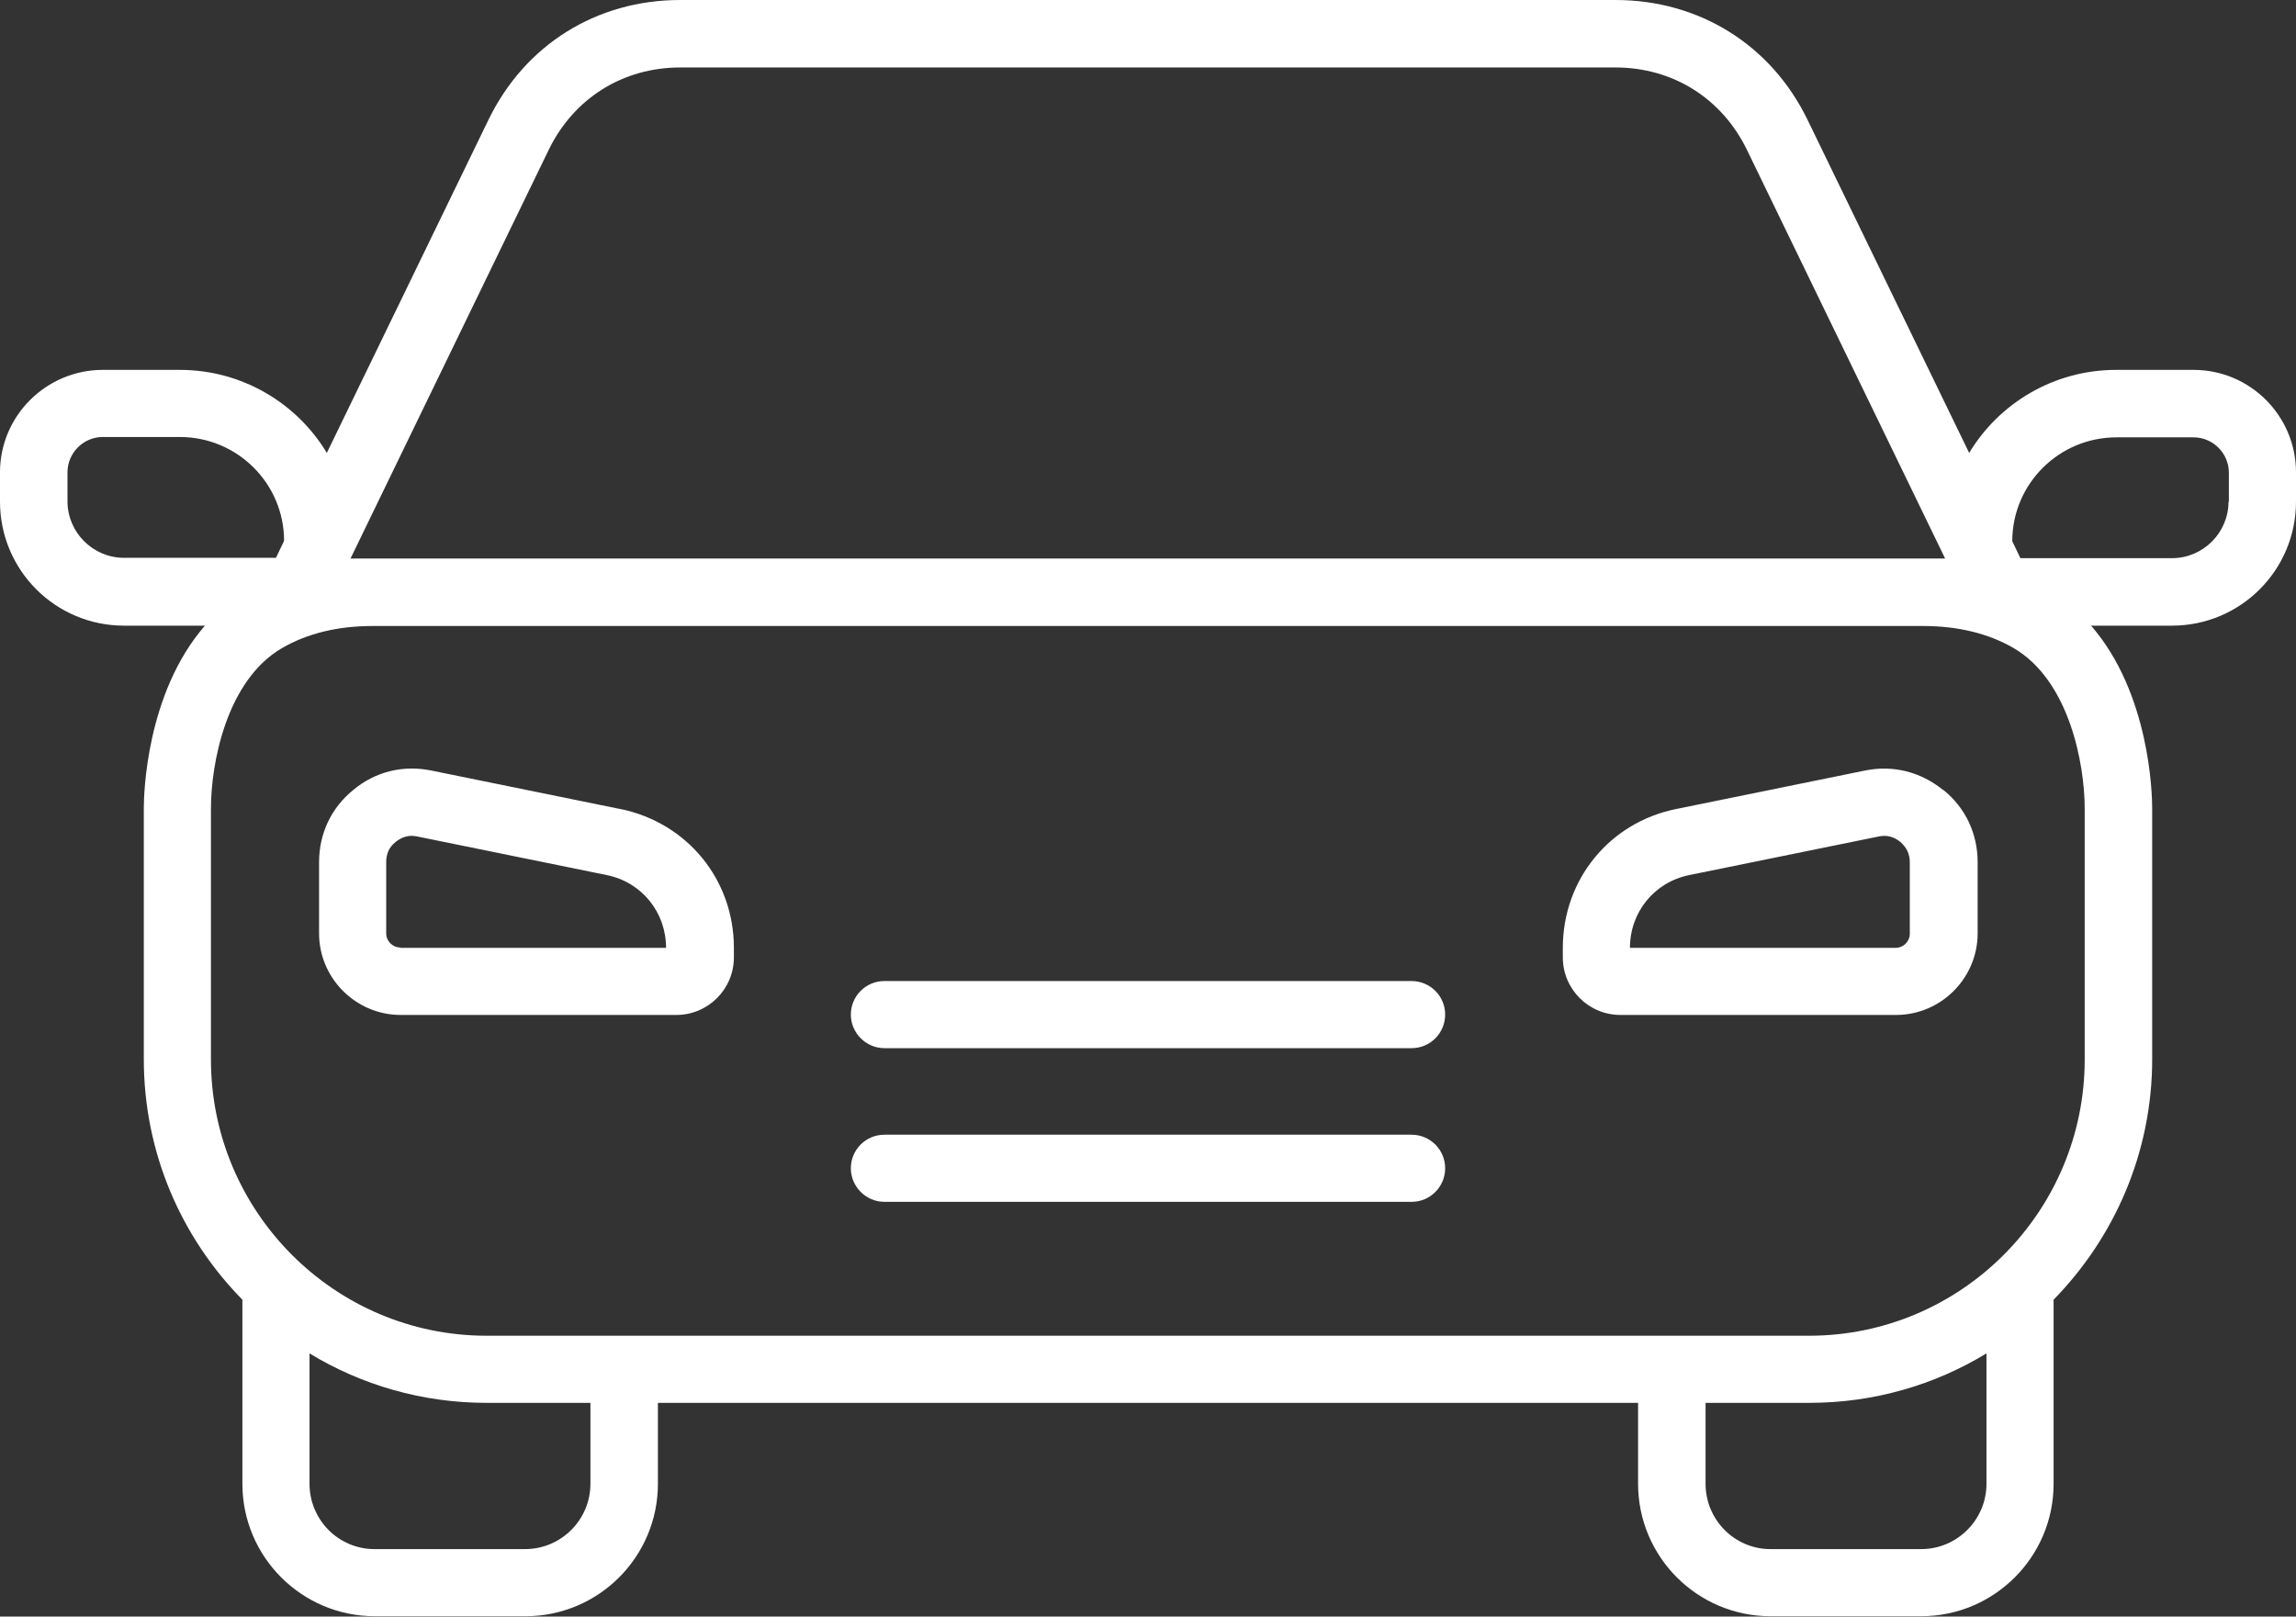
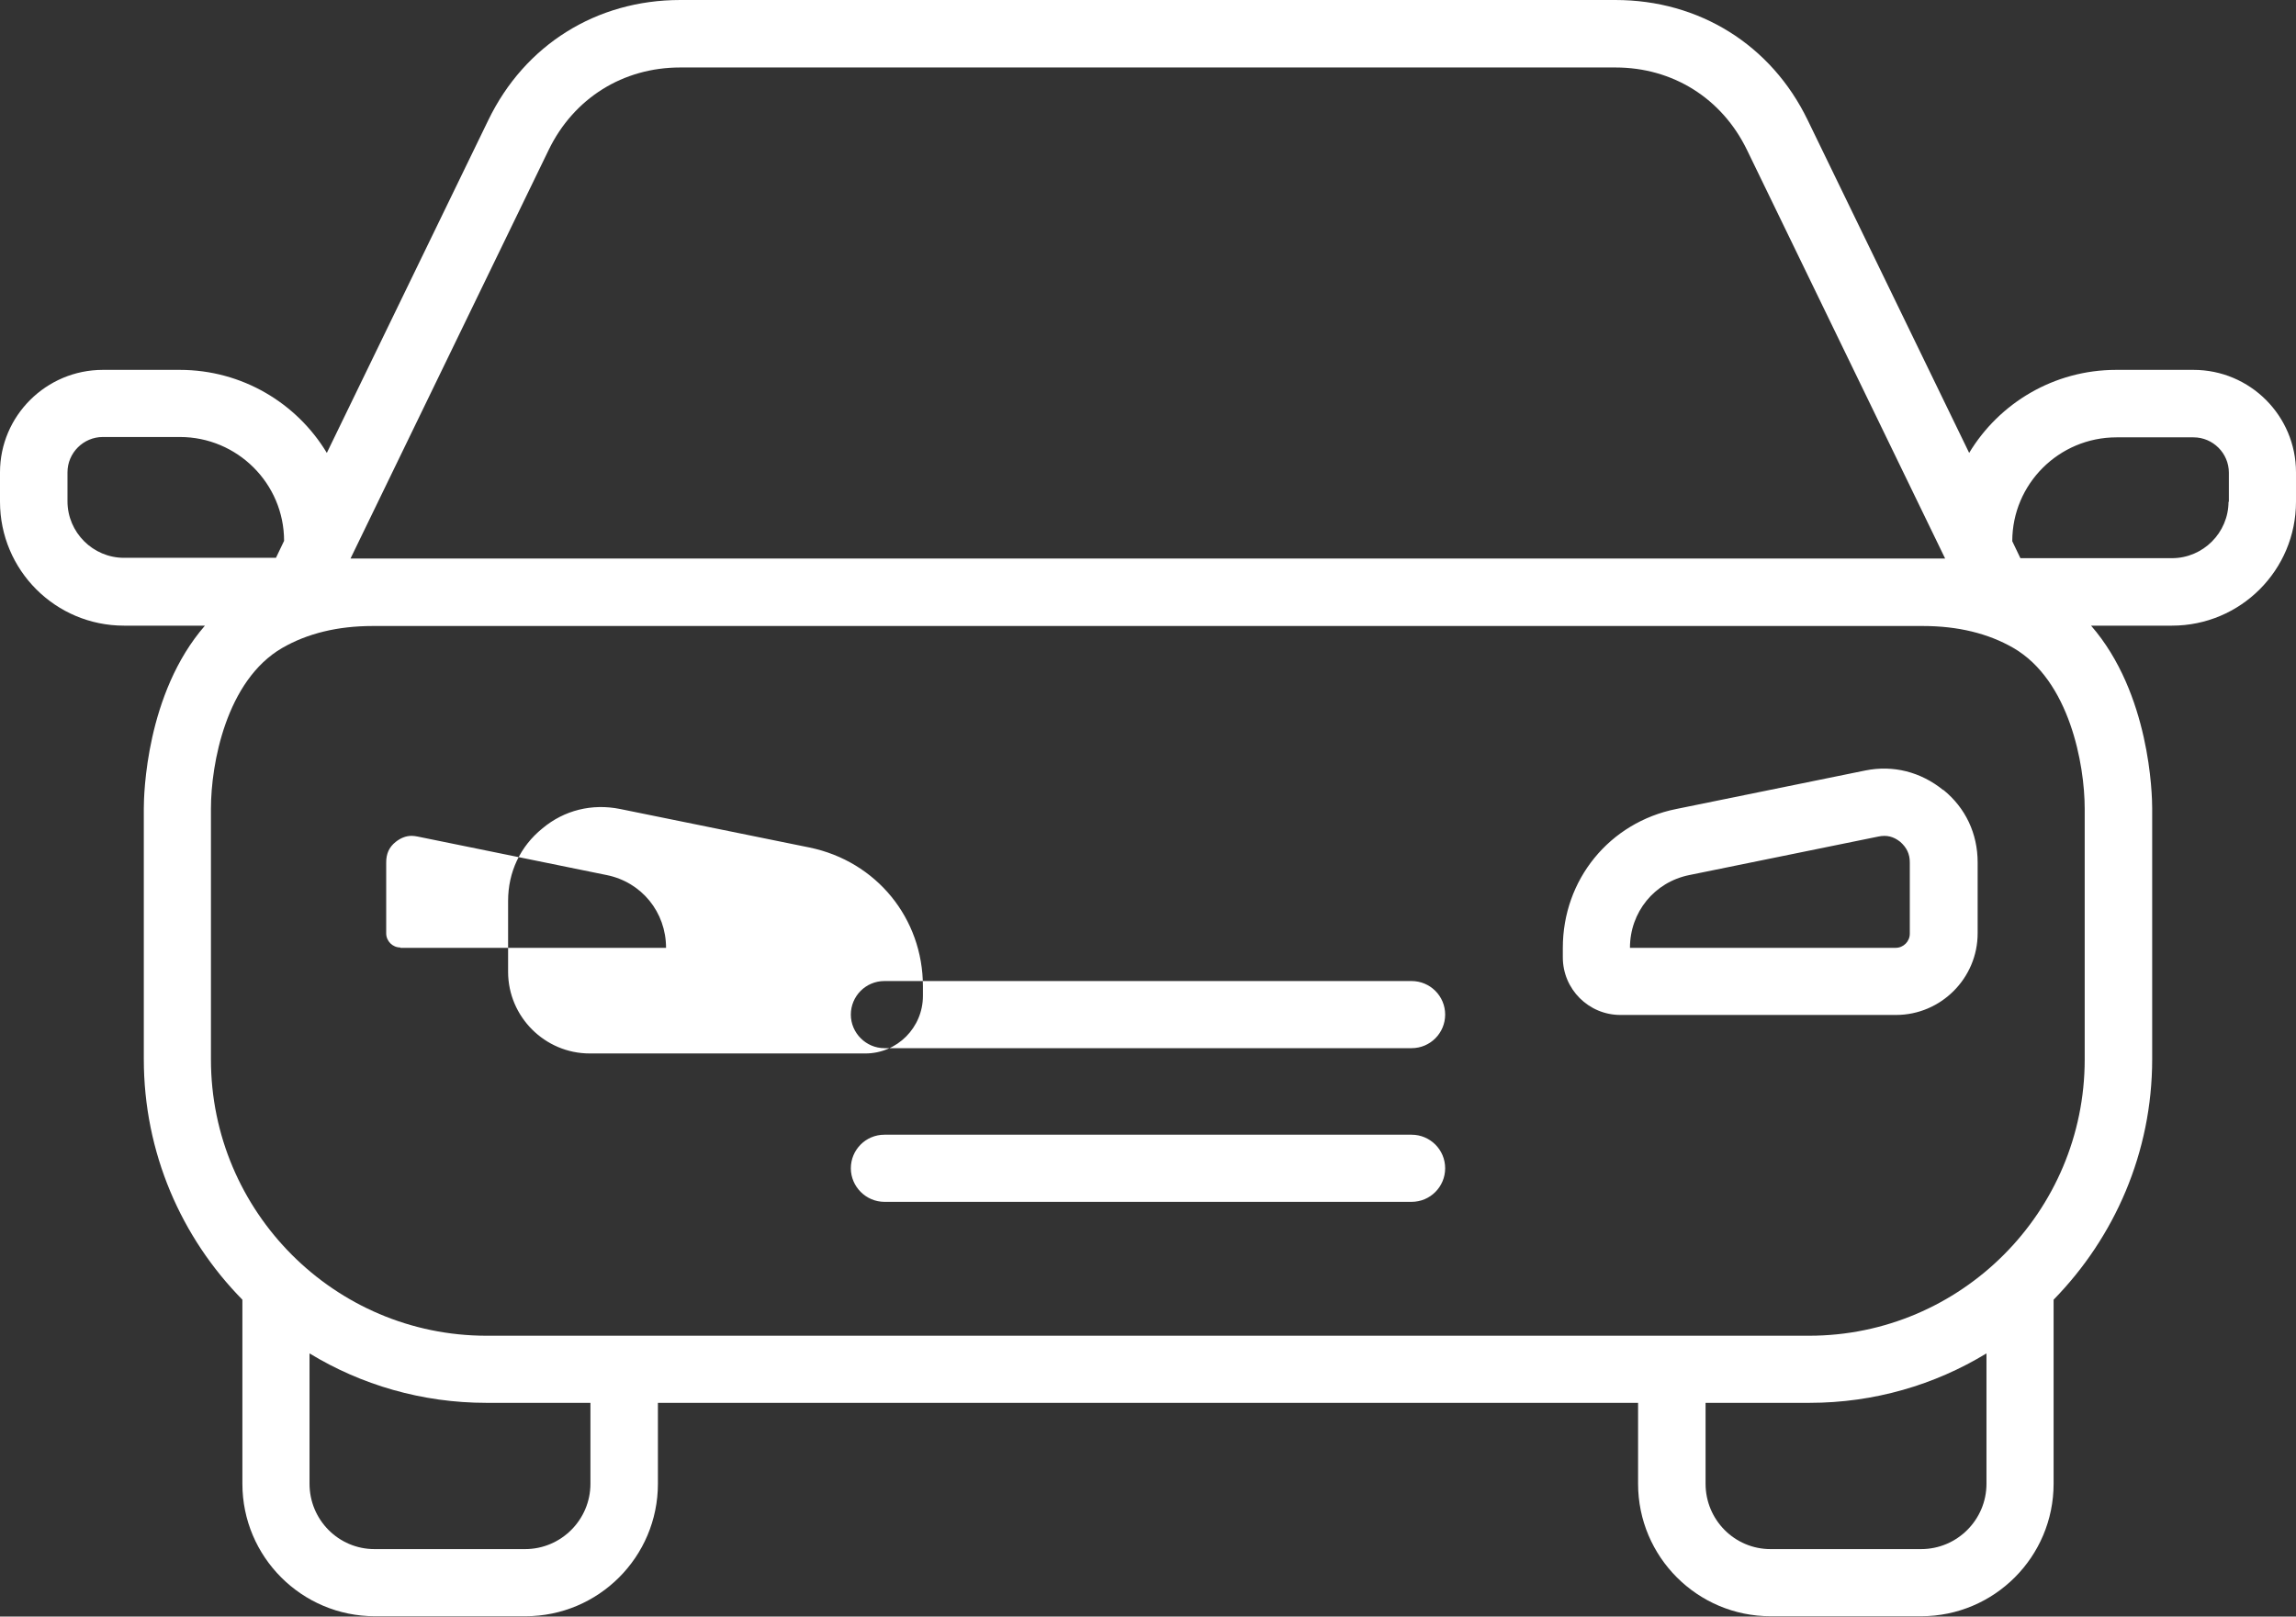
<svg xmlns="http://www.w3.org/2000/svg" id="Calque_2" viewBox="0 0 64.98 45.76">
  <rect x="0" y="0" width="64.98" height="45.76" fill="#333333" stroke="none" />
  <defs>
    <style>.cls-1{fill:#fff;fill-rule:evenodd;}</style>
  </defs>
  <g id="Vectos">
-     <path class="cls-1" d="M63.07,14.2c0,.88-.72,1.6-1.6,1.6h-4.29l-.23-.48c0-1.62,1.32-2.94,2.95-2.94h2.18c.55,0,1,.45,1,1v.83h0ZM59,29.99c0,4.31-3.5,7.82-7.8,7.82H13.77c-4.3,0-7.8-3.51-7.8-7.82v-7.1c0-1.26.43-3.63,2.02-4.55.71-.41,1.57-.62,2.56-.62h43.87c.99,0,1.85.21,2.56.62,1.59.92,2.02,3.3,2.02,4.55v7.1h0ZM54.37,43.85h-4.26c-1.02,0-1.84-.83-1.84-1.85v-2.29h2.94c1.83,0,3.55-.51,5.01-1.4v3.69c0,1.02-.83,1.85-1.85,1.85h0ZM16.71,42c0,1.02-.83,1.85-1.85,1.85h-4.26c-1.02,0-1.84-.83-1.84-1.85v-3.69c1.46.89,3.18,1.4,5.01,1.4h2.94v2.29h0ZM1.91,14.2v-.83c0-.55.45-1,1-1h2.18c1.63,0,2.95,1.32,2.95,2.94l-.23.48H3.51c-.88,0-1.6-.72-1.6-1.6h0ZM15.53,4.24c.71-1.46,2.1-2.33,3.72-2.33h26.47c1.62,0,3.01.87,3.72,2.33l5.61,11.57H9.92l5.61-11.57h0ZM62.07,10.47h-2.18c-1.76,0-3.31.94-4.16,2.35l-4.57-9.42c-1.03-2.13-3.07-3.4-5.44-3.4h-26.47c-2.37,0-4.4,1.27-5.43,3.4l-4.57,9.42c-.85-1.41-2.4-2.35-4.16-2.35h-2.18c-1.6,0-2.91,1.3-2.91,2.9v.83c0,1.94,1.57,3.51,3.51,3.51h2.29c-1.67,1.92-1.73,4.79-1.73,5.17v7.1c0,2.65,1.06,5.05,2.79,6.81v5.21c0,2.07,1.68,3.75,3.75,3.75h4.26c2.07,0,3.75-1.68,3.75-3.75v-2.29h27.74v2.29c0,2.07,1.68,3.75,3.75,3.75h4.26c2.07,0,3.75-1.68,3.75-3.75v-5.21c1.72-1.76,2.79-4.16,2.79-6.81v-7.1c0-.38-.06-3.25-1.73-5.17h2.29c1.94,0,3.51-1.57,3.51-3.51v-.83c0-1.6-1.3-2.9-2.9-2.9h0ZM54.05,26.42v-2.01c0-.24-.09-.42-.27-.58-.19-.15-.38-.2-.62-.15l-5.35,1.09c-.99.2-1.68,1.05-1.68,2.06h7.52c.22,0,.4-.18.4-.4h0ZM54.99,22.36c-.63-.51-1.41-.71-2.2-.55l-5.35,1.09c-1.89.38-3.21,2-3.21,3.93v.27c0,.9.73,1.63,1.63,1.63h7.8c1.27,0,2.31-1.04,2.31-2.31v-2.01c0-.81-.34-1.54-.97-2.05h0ZM40.9,28.72c0-.53-.43-.95-.95-.95h-14.92c-.53,0-.95.43-.95.95s.43.95.95.95h14.92c.53,0,.95-.43.95-.95h0ZM40.9,33.07c0-.53-.43-.95-.95-.95h-14.92c-.53,0-.95.43-.95.95s.43.95.95.95h14.92c.53,0,.95-.43.95-.95h0ZM11.33,26.83h7.52c0-1.01-.69-1.86-1.68-2.06l-5.35-1.09c-.06-.01-.11-.02-.17-.02-.16,0-.31.06-.45.17-.19.15-.27.34-.27.58v2.01c0,.22.18.4.4.4h0ZM17.55,22.9l-5.35-1.09h0c-.79-.16-1.58.03-2.2.55-.63.51-.97,1.24-.97,2.05v2.01c0,1.27,1.04,2.31,2.31,2.31h7.8c.9,0,1.63-.73,1.63-1.63v-.27c0-1.93-1.32-3.54-3.21-3.93Z" />
+     <path class="cls-1" d="M63.07,14.2c0,.88-.72,1.6-1.6,1.6h-4.29l-.23-.48c0-1.62,1.32-2.94,2.95-2.94h2.18c.55,0,1,.45,1,1v.83h0ZM59,29.99c0,4.31-3.5,7.82-7.8,7.82H13.77c-4.3,0-7.8-3.51-7.8-7.82v-7.1c0-1.26.43-3.63,2.02-4.55.71-.41,1.57-.62,2.56-.62h43.87c.99,0,1.85.21,2.56.62,1.59.92,2.02,3.3,2.02,4.55v7.1h0ZM54.37,43.85h-4.26c-1.02,0-1.84-.83-1.84-1.85v-2.29h2.94c1.83,0,3.55-.51,5.01-1.4v3.69c0,1.02-.83,1.85-1.85,1.85h0ZM16.71,42c0,1.02-.83,1.85-1.85,1.85h-4.26c-1.02,0-1.84-.83-1.84-1.85v-3.69c1.46.89,3.18,1.4,5.01,1.4h2.94v2.29h0ZM1.91,14.2v-.83c0-.55.45-1,1-1h2.18c1.63,0,2.95,1.32,2.95,2.94l-.23.48H3.51c-.88,0-1.6-.72-1.6-1.6h0ZM15.53,4.24c.71-1.46,2.1-2.33,3.72-2.33h26.47c1.62,0,3.01.87,3.72,2.33l5.61,11.57H9.92l5.61-11.57h0ZM62.07,10.47h-2.18c-1.76,0-3.31.94-4.16,2.35l-4.57-9.42c-1.03-2.13-3.07-3.4-5.44-3.4h-26.47c-2.37,0-4.4,1.27-5.43,3.4l-4.57,9.42c-.85-1.41-2.4-2.35-4.16-2.35h-2.18c-1.6,0-2.91,1.3-2.91,2.9v.83c0,1.94,1.57,3.51,3.51,3.51h2.29c-1.67,1.92-1.73,4.79-1.73,5.17v7.1c0,2.65,1.06,5.05,2.79,6.81v5.21c0,2.07,1.68,3.75,3.75,3.75h4.26c2.07,0,3.75-1.68,3.75-3.75v-2.29h27.74v2.29c0,2.07,1.68,3.75,3.75,3.75h4.26c2.07,0,3.75-1.68,3.75-3.75v-5.21c1.72-1.76,2.79-4.16,2.79-6.81v-7.1c0-.38-.06-3.25-1.73-5.17h2.29c1.94,0,3.51-1.57,3.51-3.51v-.83c0-1.6-1.3-2.9-2.9-2.9h0ZM54.05,26.42v-2.01c0-.24-.09-.42-.27-.58-.19-.15-.38-.2-.62-.15l-5.35,1.09c-.99.2-1.68,1.05-1.68,2.06h7.52c.22,0,.4-.18.4-.4h0ZM54.99,22.36c-.63-.51-1.41-.71-2.2-.55l-5.35,1.09c-1.89.38-3.21,2-3.21,3.93v.27c0,.9.73,1.63,1.63,1.63h7.8c1.27,0,2.31-1.04,2.31-2.31v-2.01c0-.81-.34-1.54-.97-2.05h0ZM40.9,28.72c0-.53-.43-.95-.95-.95h-14.92c-.53,0-.95.43-.95.95s.43.95.95.95h14.92c.53,0,.95-.43.95-.95h0ZM40.9,33.07c0-.53-.43-.95-.95-.95h-14.92c-.53,0-.95.43-.95.95s.43.95.95.95h14.92c.53,0,.95-.43.95-.95h0ZM11.33,26.83h7.52c0-1.01-.69-1.86-1.68-2.06l-5.35-1.09c-.06-.01-.11-.02-.17-.02-.16,0-.31.06-.45.17-.19.15-.27.34-.27.58v2.01c0,.22.18.4.4.4h0ZM17.55,22.9h0c-.79-.16-1.58.03-2.2.55-.63.51-.97,1.24-.97,2.05v2.01c0,1.27,1.04,2.31,2.31,2.31h7.8c.9,0,1.63-.73,1.63-1.63v-.27c0-1.93-1.32-3.54-3.21-3.93Z" />
  </g>
</svg>